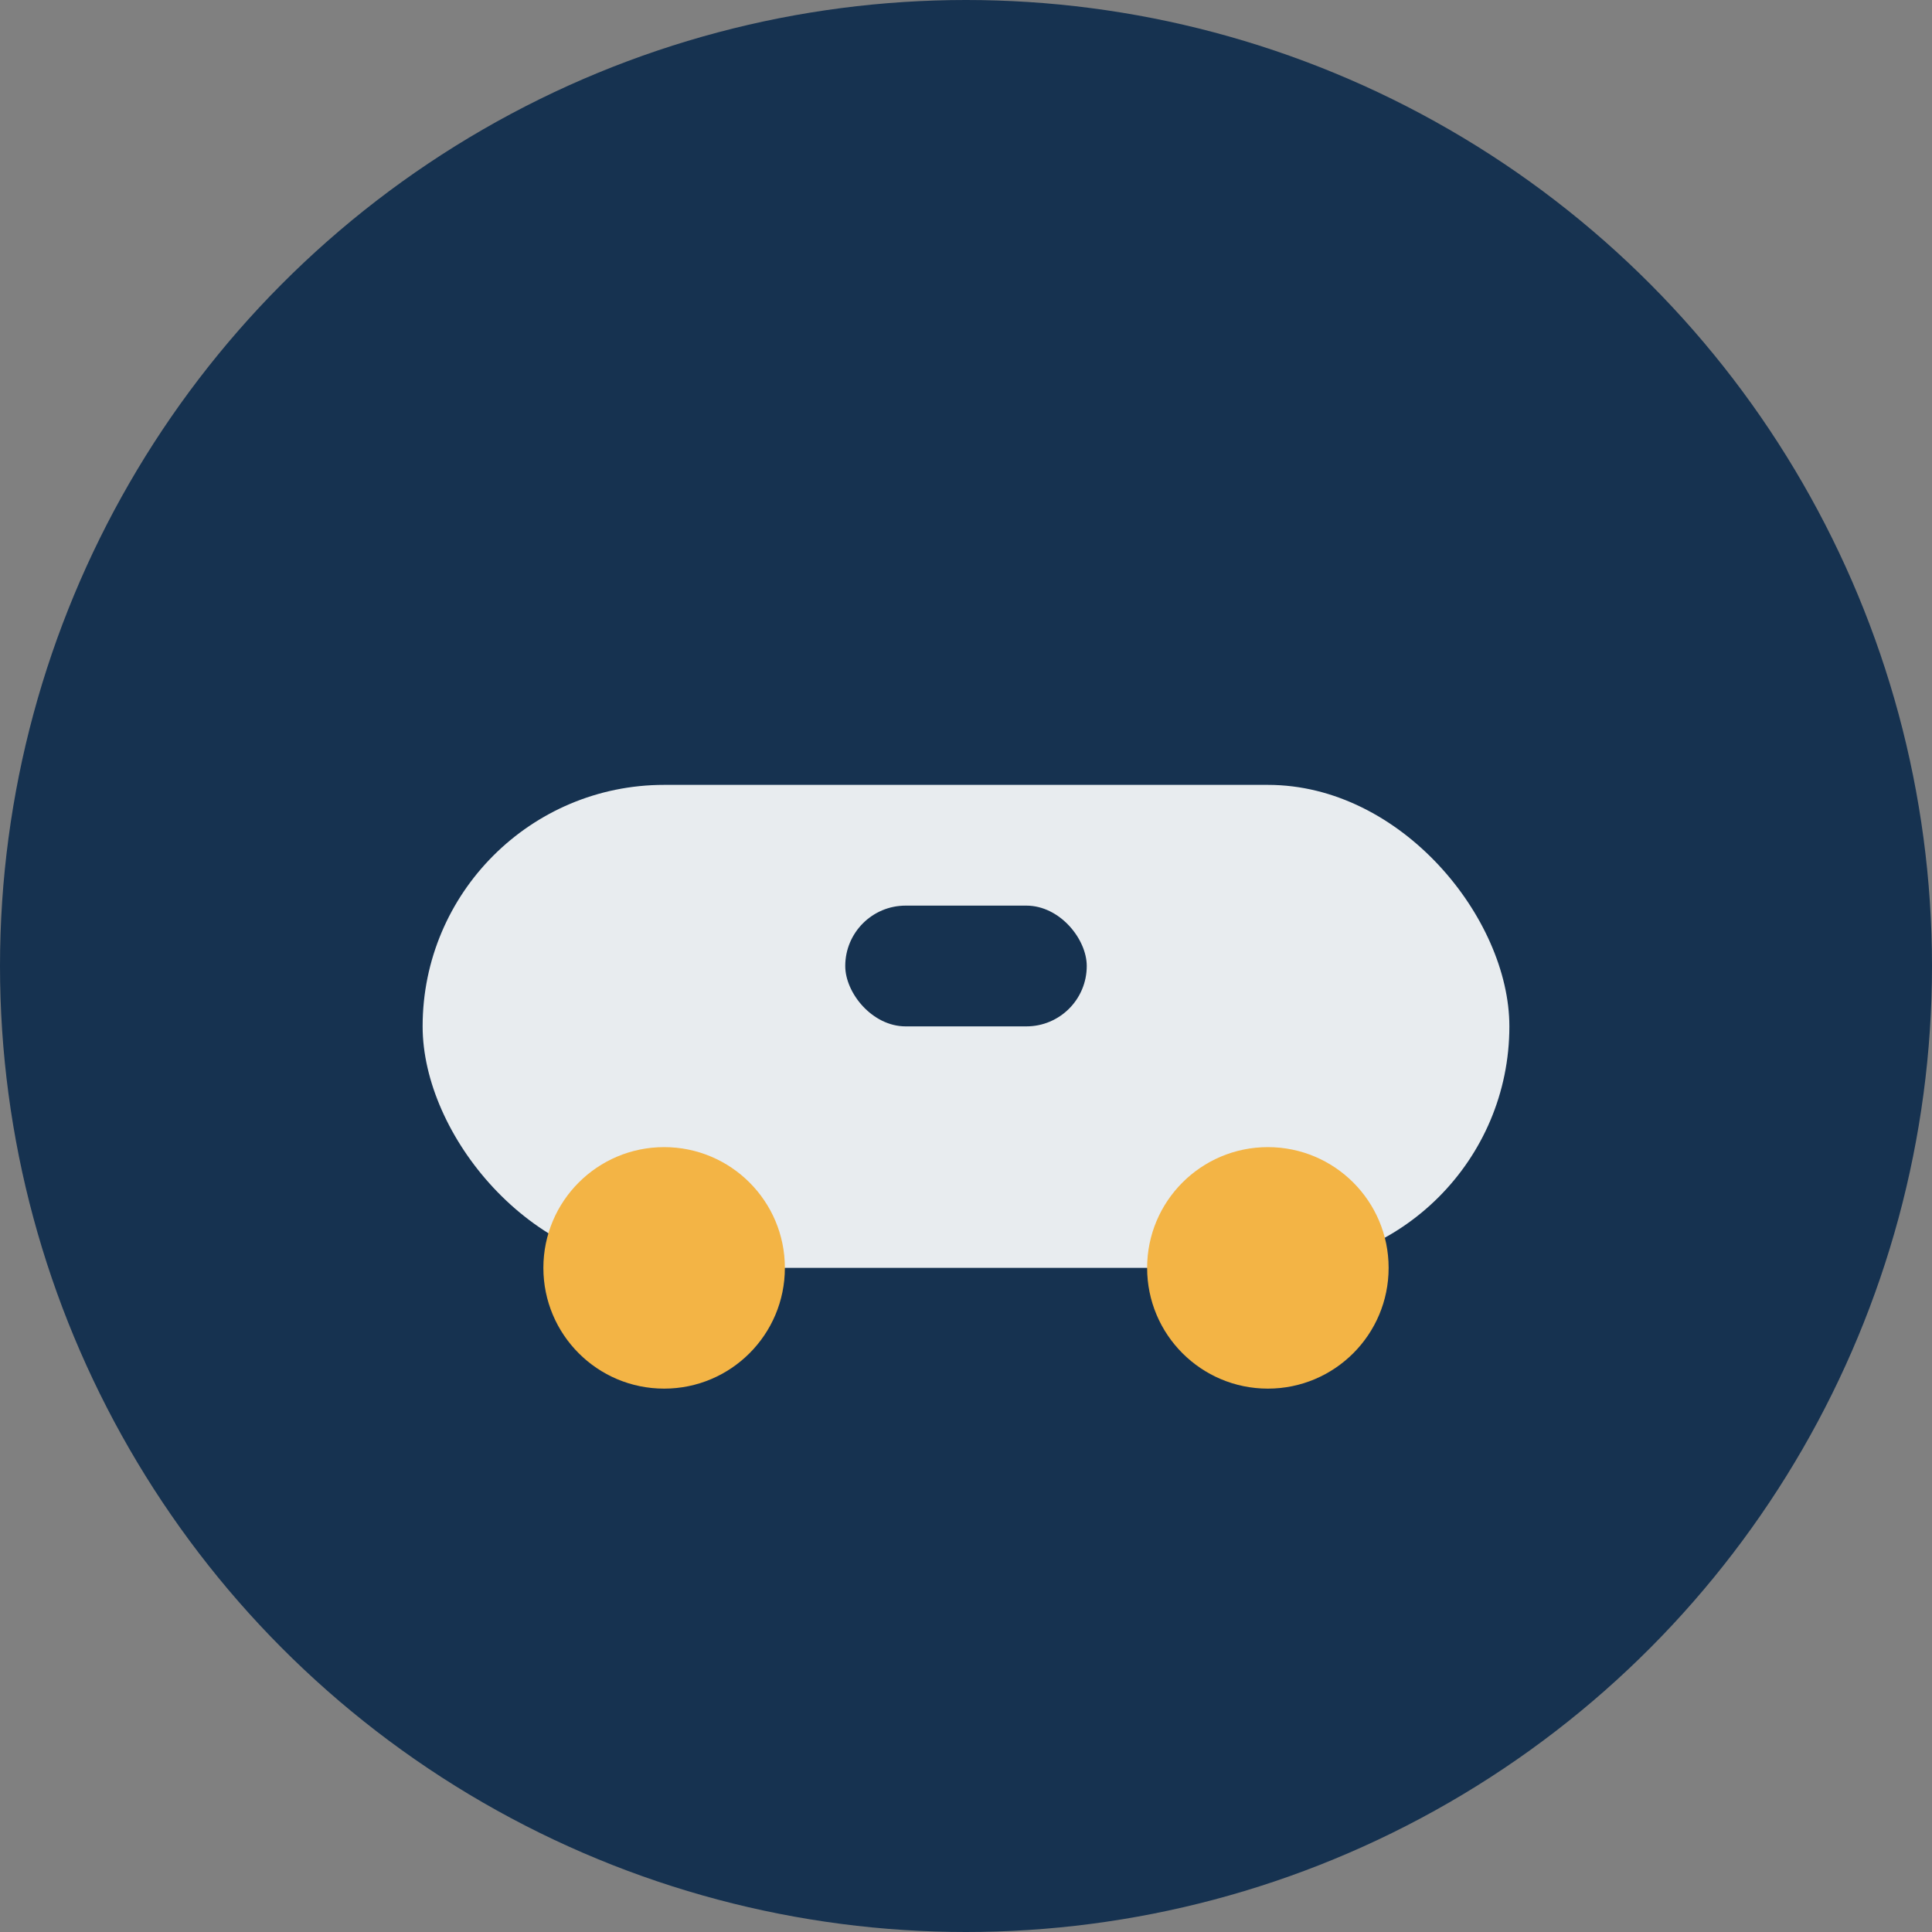
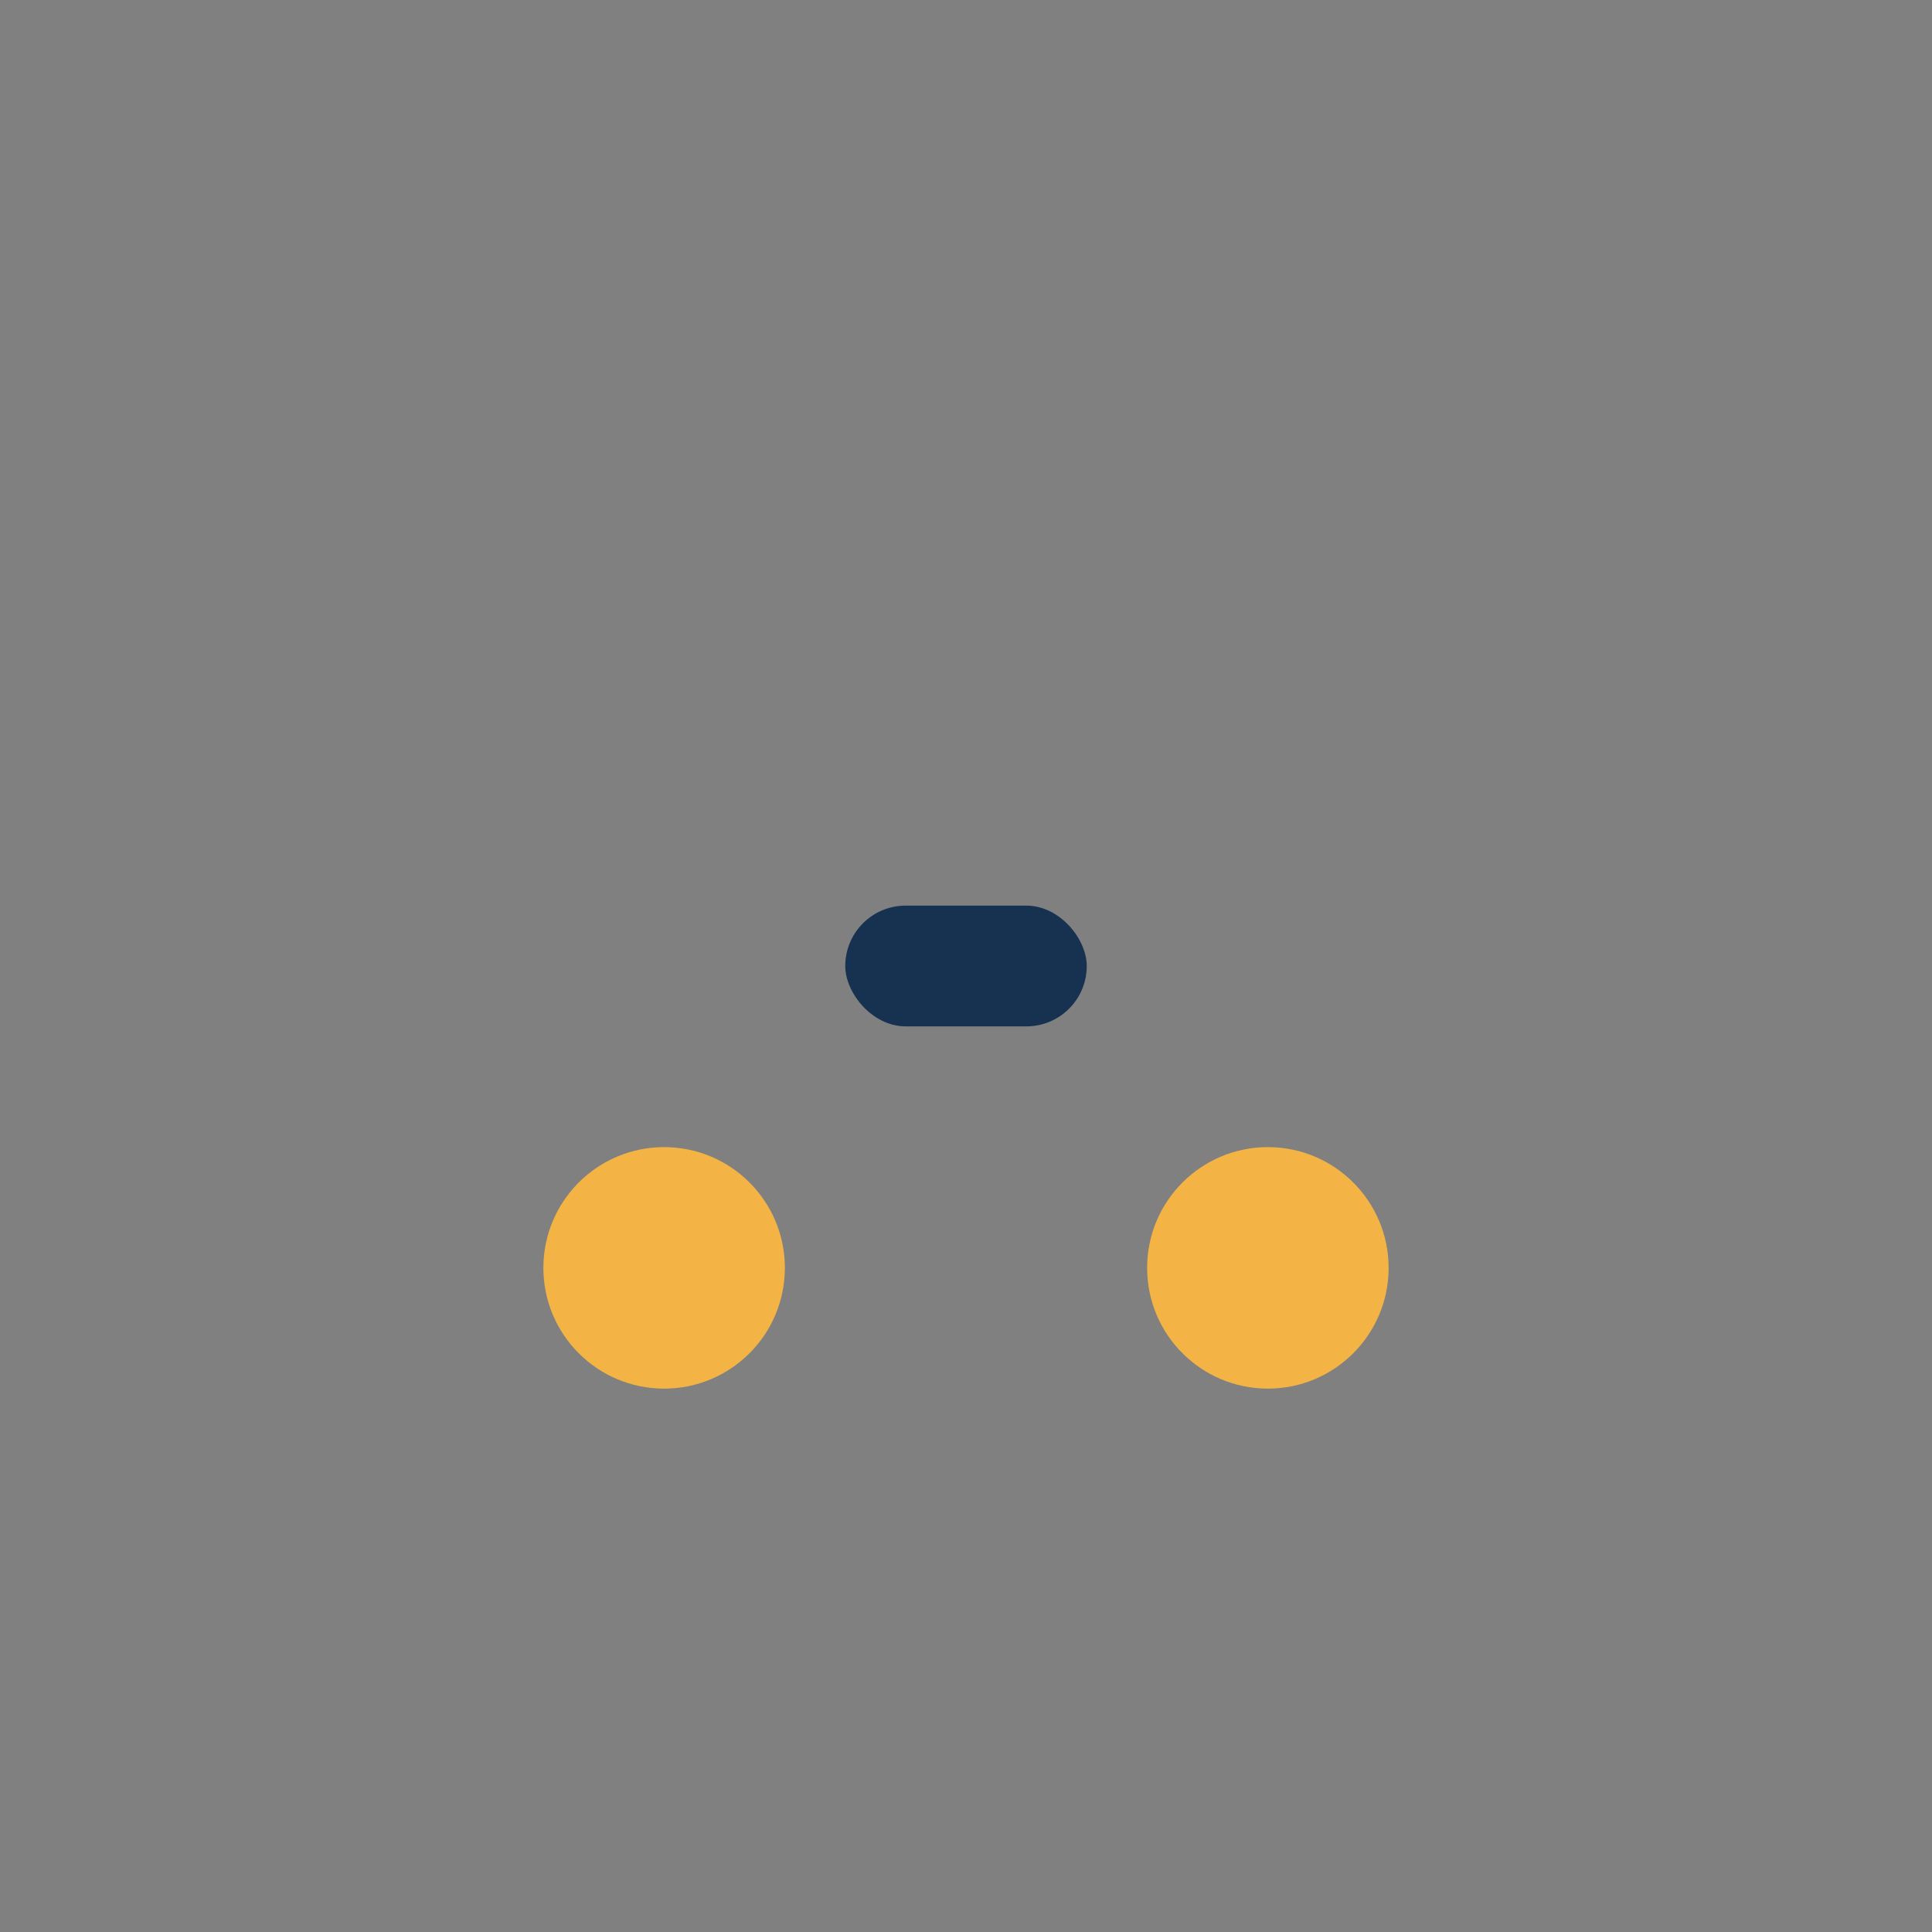
<svg xmlns="http://www.w3.org/2000/svg" width="32" height="32" viewBox="0 0 32 32">
  <rect x="0" y="0" width="32" height="32" fill="#808080" stroke="none" />
-   <circle cx="16" cy="16" r="16" fill="#163250" />
-   <rect x="7" y="13" width="18" height="8" rx="4" fill="#E8ECEF" />
  <circle cx="11" cy="21" r="2" fill="#F3B445" />
  <circle cx="21" cy="21" r="2" fill="#F3B445" />
  <rect x="14" y="15" width="4" height="2" rx="1" fill="#163250" />
</svg>